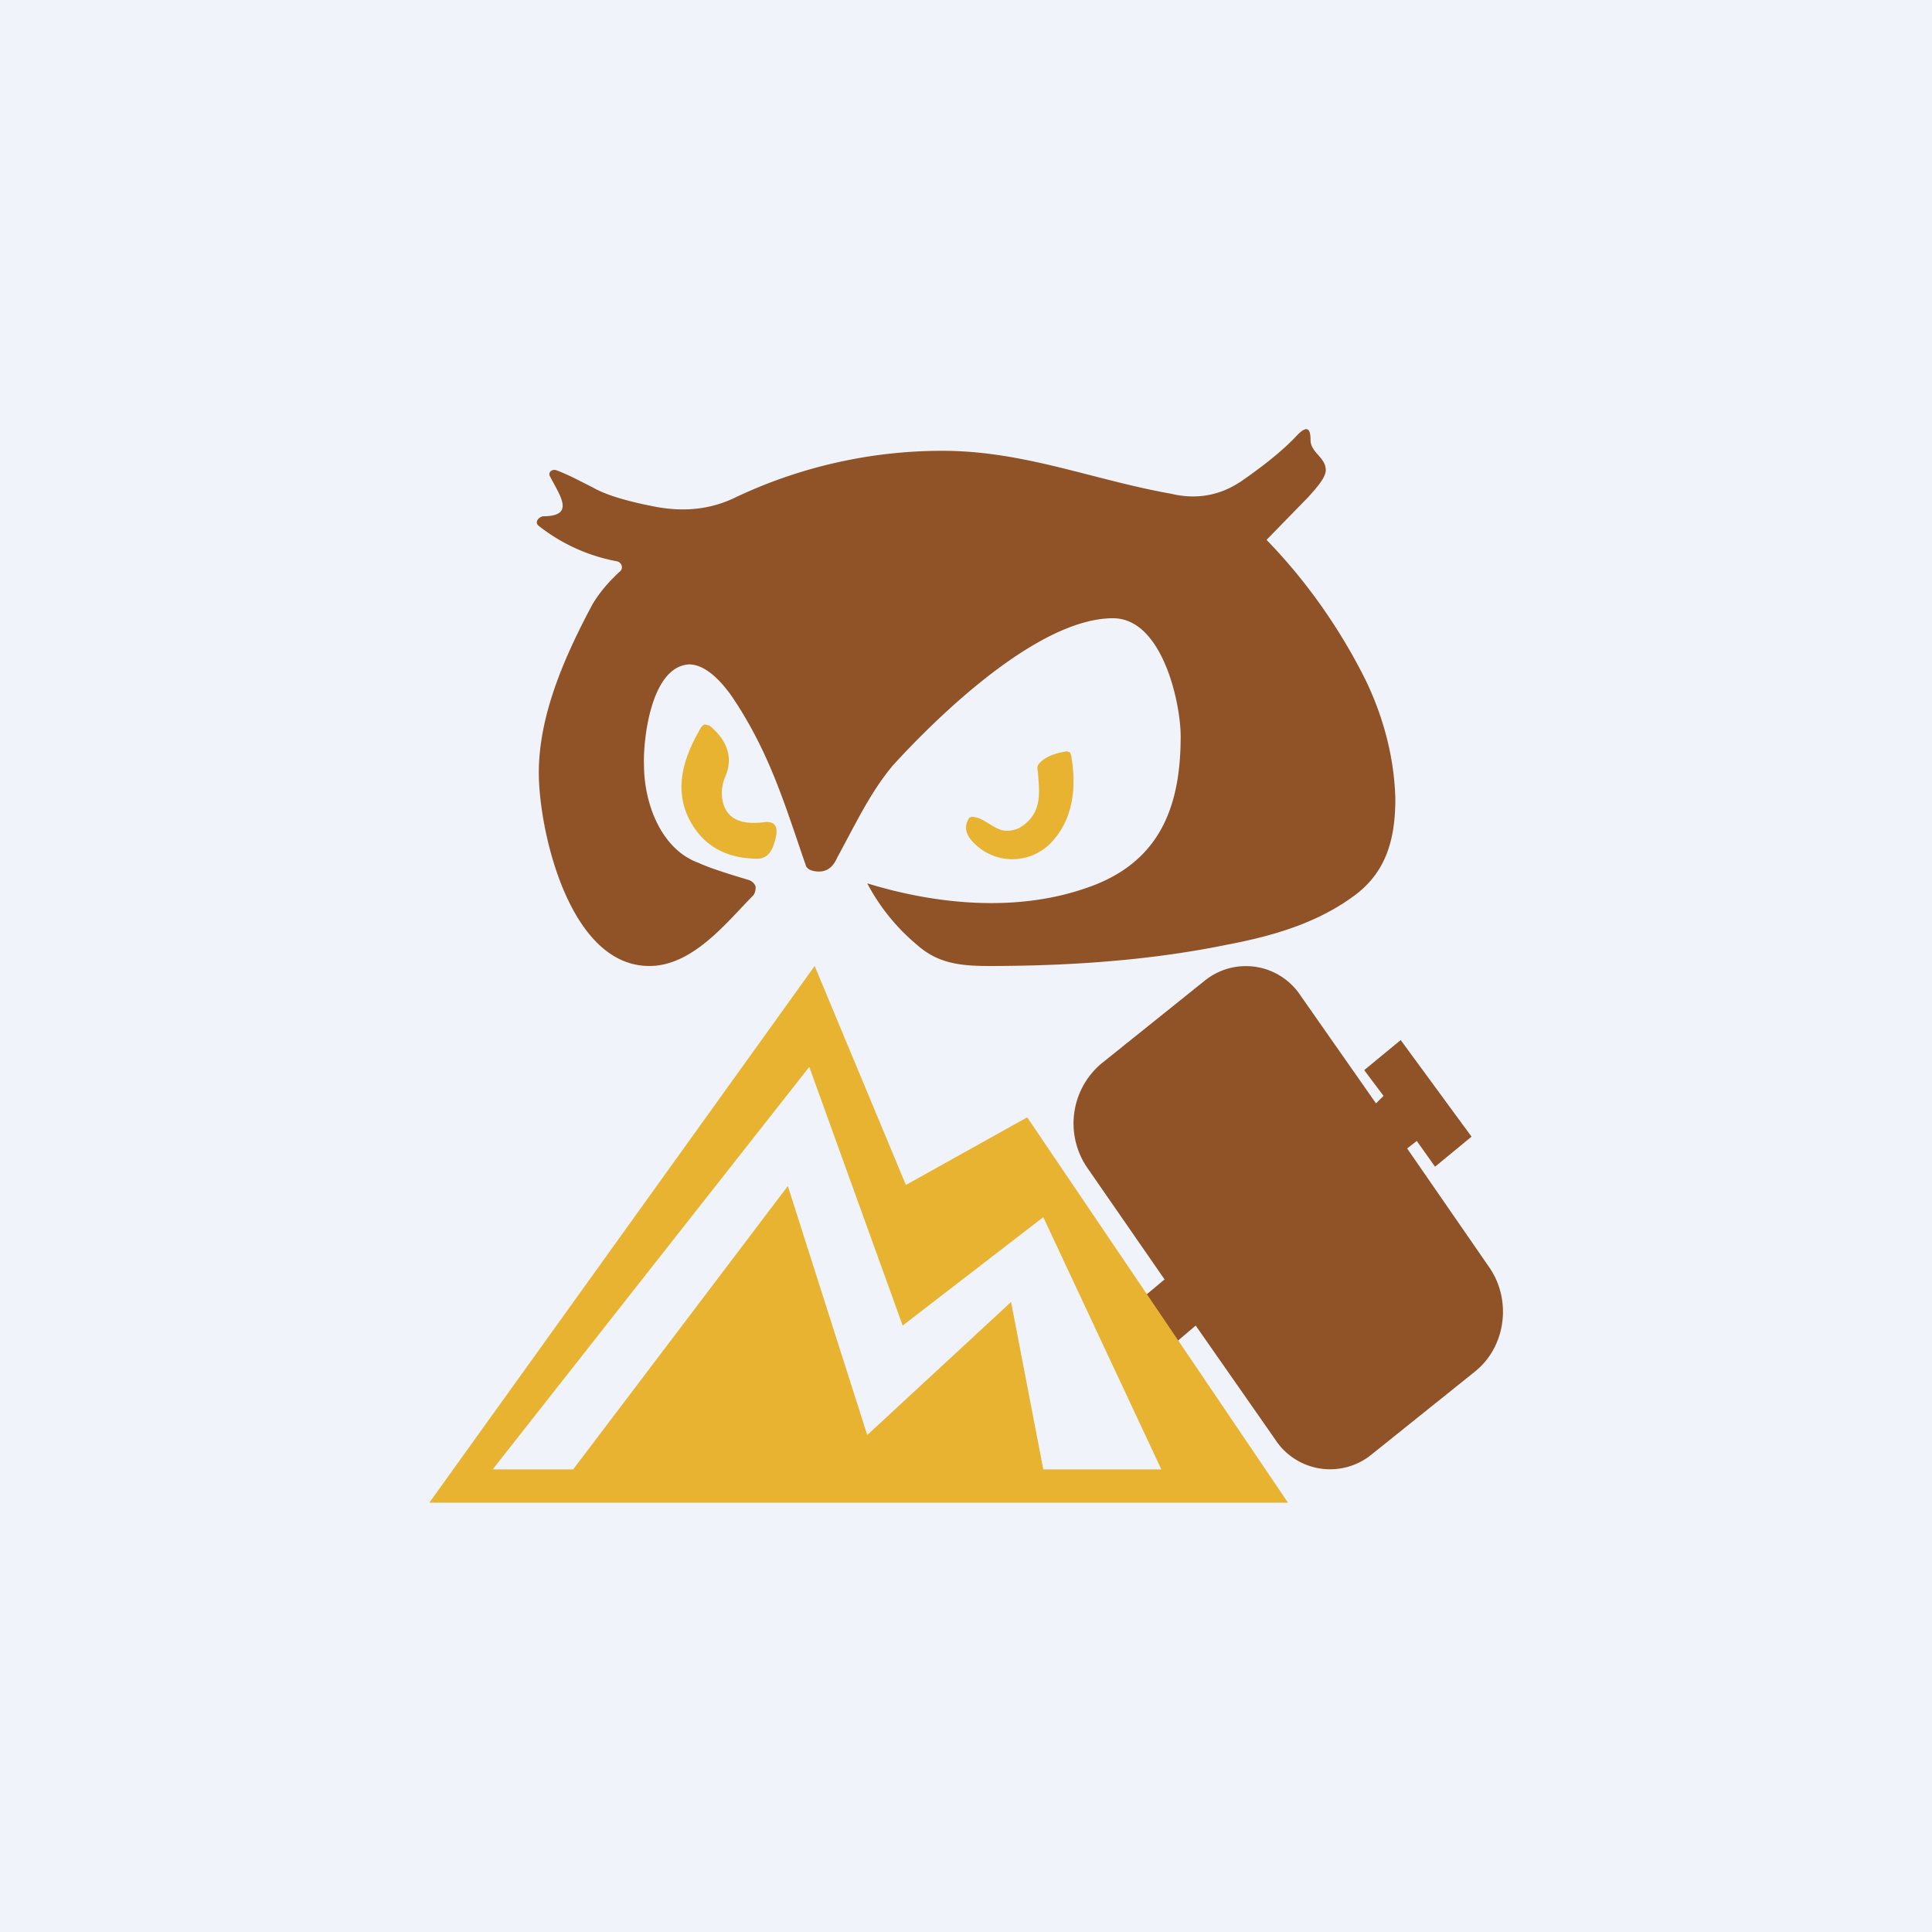
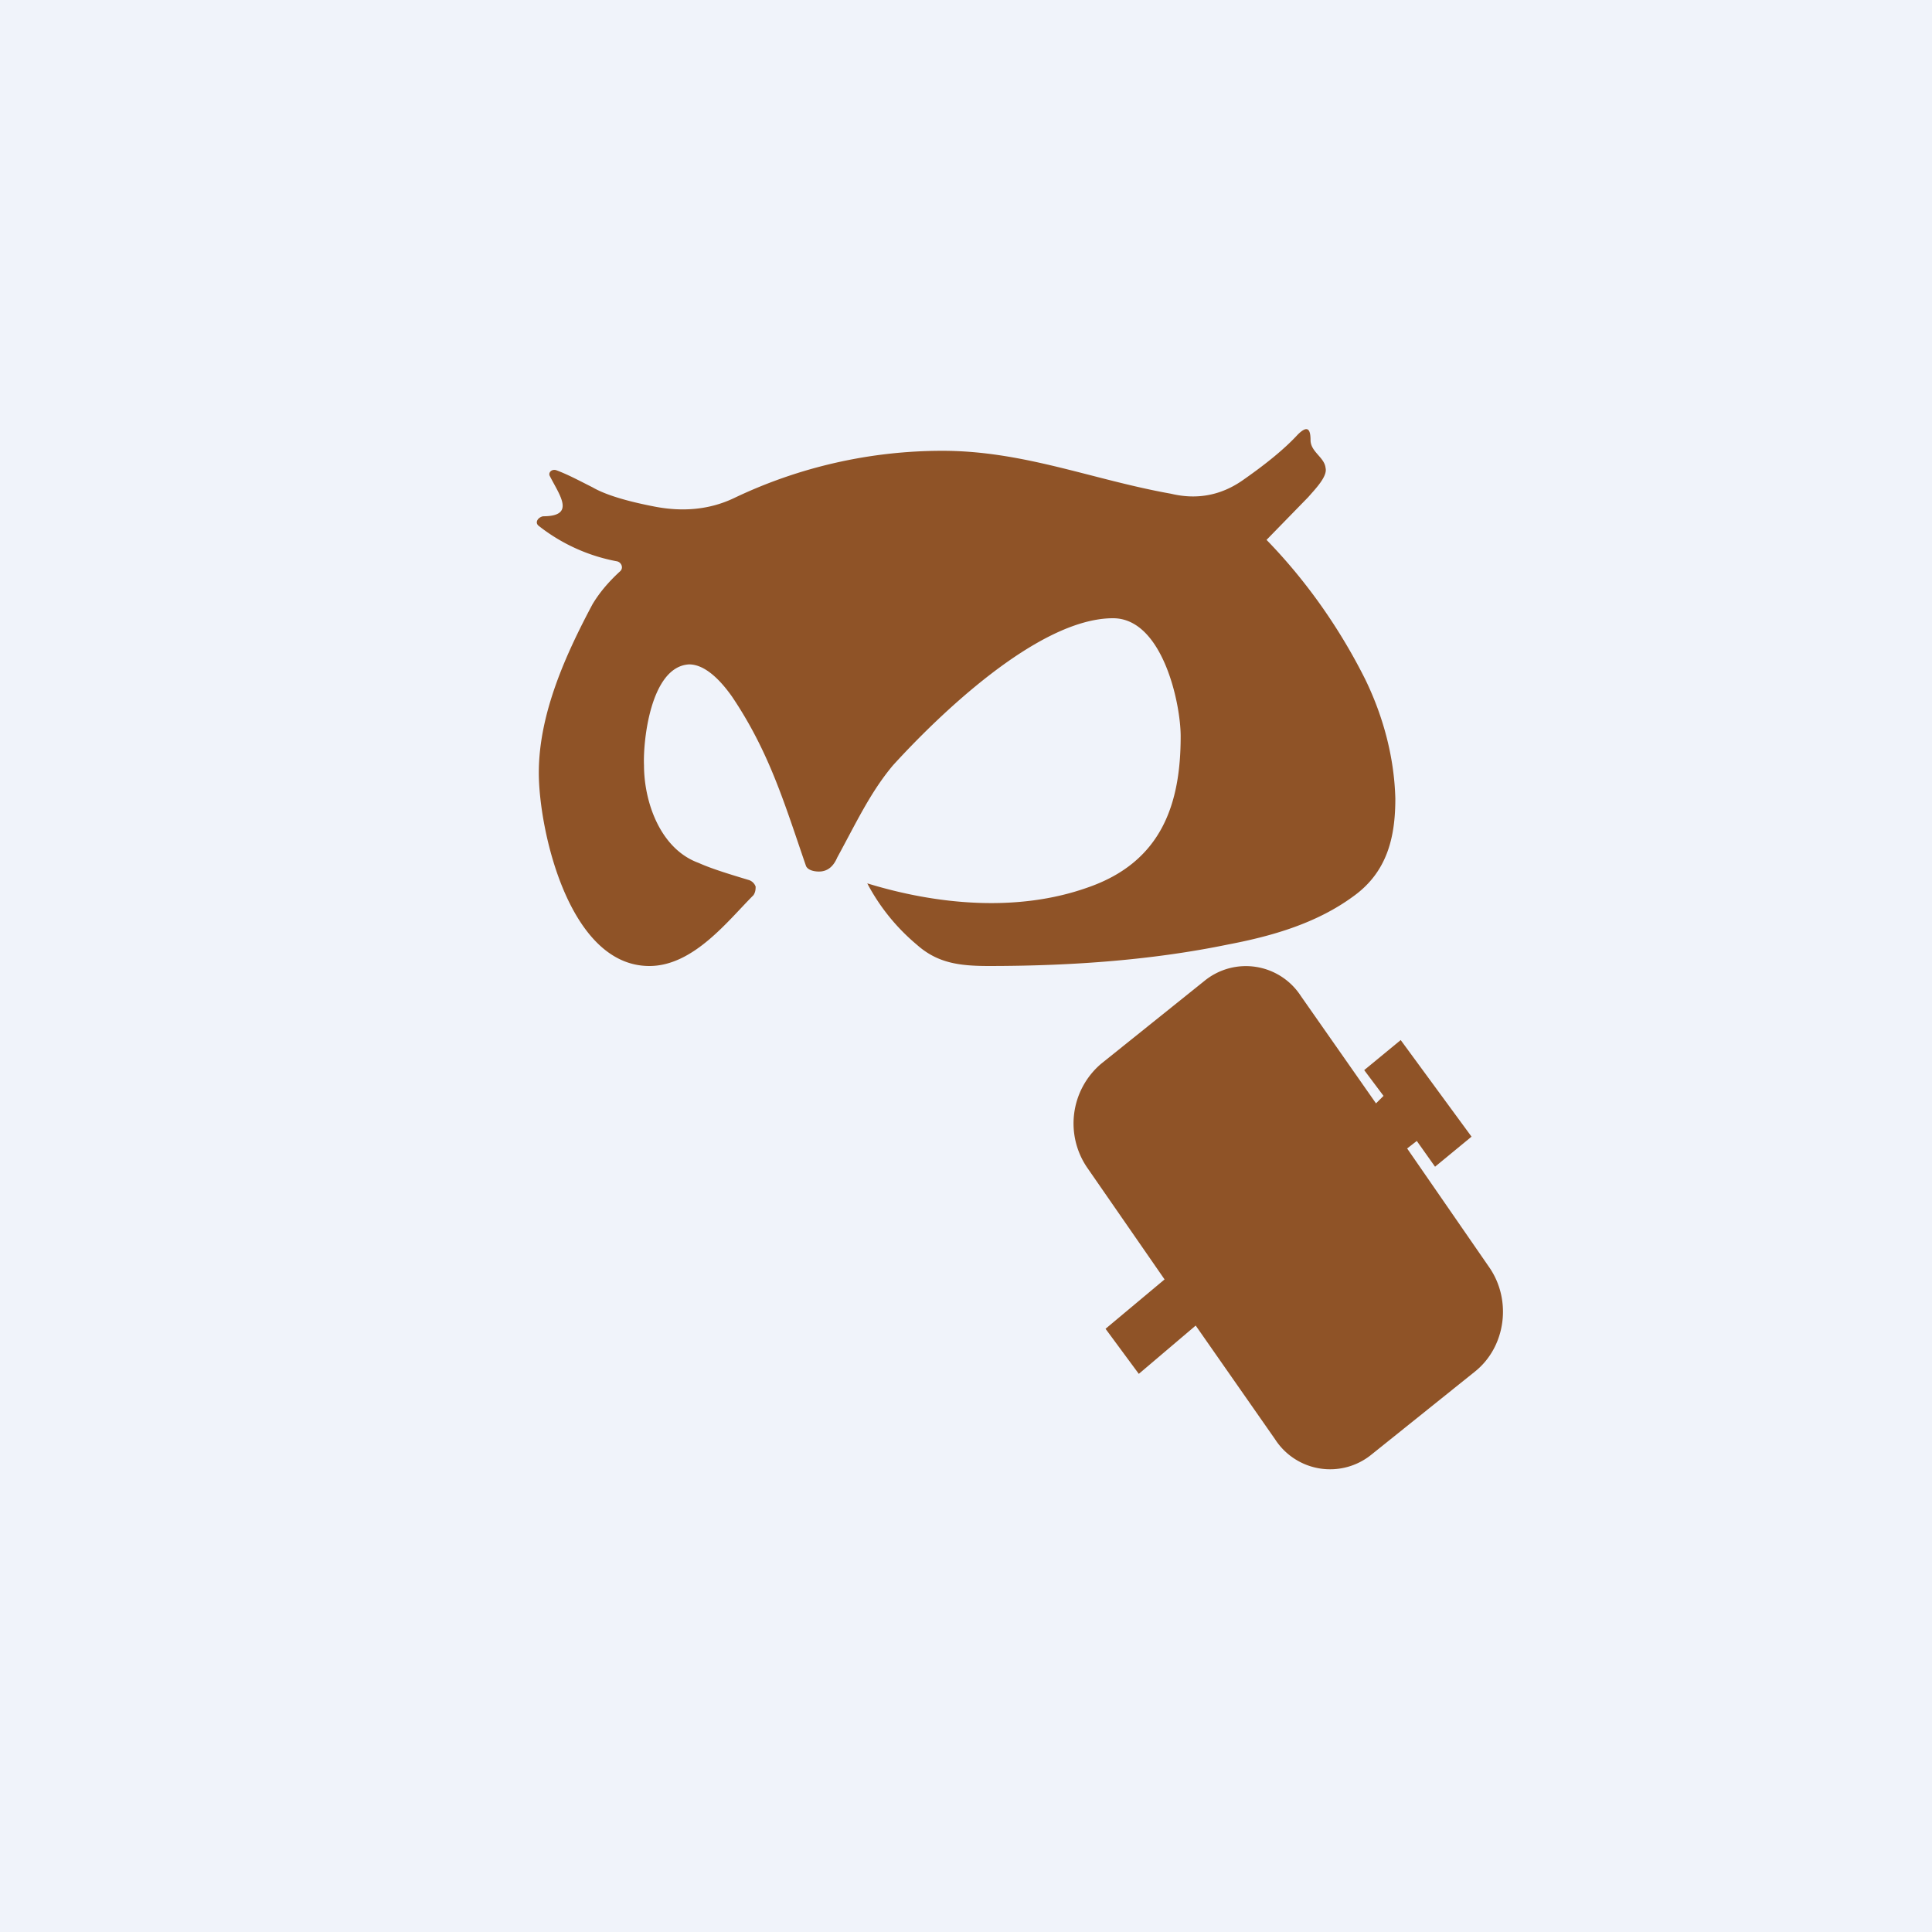
<svg xmlns="http://www.w3.org/2000/svg" width="18" height="18" viewBox="0 0 18 18">
  <path fill="#F0F3FA" d="M0 0h18v18H0z" />
  <path d="M10.13 10.88a.73.73 0 0 1 .13-.97l.96-.77a.61.61 0 0 1 .9.14l.7 1 .07-.07-.18-.24.34-.28.66.9-.34.28-.17-.24-.09.07.76 1.1c.22.31.16.75-.13.98l-.96.77a.61.61 0 0 1-.9-.14l-.74-1.06-.53.45-.31-.42.55-.46-.72-1.04ZM5.12 4.43c-.01-.03.02-.06.06-.05.11.04.22.1.34.16.12.07.32.13.58.18.26.05.51.03.74-.08a4.5 4.5 0 0 1 1.94-.44c.76 0 1.4.27 2.13.4.25.06.47.01.66-.12.23-.16.4-.3.52-.43.08-.08.12-.07.12.05 0 .11.13.16.14.26.02.08-.1.2-.16.27l-.39.4c.38.39.69.84.92 1.3.17.35.27.73.28 1.11 0 .35-.07.68-.39.91-.34.25-.75.37-1.17.45-.68.14-1.42.2-2.23.2-.28 0-.48-.03-.67-.2a1.9 1.9 0 0 1-.46-.57c.65.2 1.4.27 2.05.04.7-.24.87-.79.87-1.41 0-.31-.17-1.1-.63-1.1-.7 0-1.64.92-2.05 1.37-.21.25-.34.53-.52.86-.03.07-.08.13-.17.13-.04 0-.1-.01-.12-.05-.2-.58-.34-1.06-.69-1.58-.12-.17-.26-.3-.4-.3-.36.02-.43.72-.42.94 0 .34.15.78.51.91.11.05.27.1.47.16a.1.1 0 0 1 .06.06c0 .02 0 .05-.02.08-.24.24-.56.66-.97.66-.75 0-1.03-1.27-1.03-1.8 0-.55.25-1.1.5-1.57.06-.1.14-.2.26-.31.03-.03.01-.08-.03-.09a1.67 1.67 0 0 1-.73-.33c-.04-.03-.01-.08.04-.09.31 0 .15-.2.06-.38Z" fill="#8F5327" />
-   <path d="M9.38 7.74c.08 0 .14-.03.2-.09.13-.13.1-.3.09-.46a.1.1 0 0 1 0-.06c.06-.09.2-.12.27-.13l.03.01.01.03c.05.29.02.57-.16.78a.5.5 0 0 1-.75.03c-.06-.06-.1-.14-.04-.23l.02-.01c.12 0 .21.13.33.13ZM6.73 7.45c.03.17.16.24.39.21.09-.01.13.03.11.13-.02.1-.06.21-.17.21-.27 0-.47-.1-.6-.3-.2-.31-.1-.63.07-.92.01-.01.02-.03.04-.03l.04.01c.17.14.22.3.15.47a.38.38 0 0 0-.03.22ZM12 14H4l3.59-5 .85 2.04 1.13-.63L12 14Zm-7.4-.31h.74l2-2.64.74 2.32 1.34-1.24.3 1.56h1.1l-1.1-2.35-1.31 1.01-.87-2.41-2.95 3.75Z" fill="#E7B331" />
</svg>